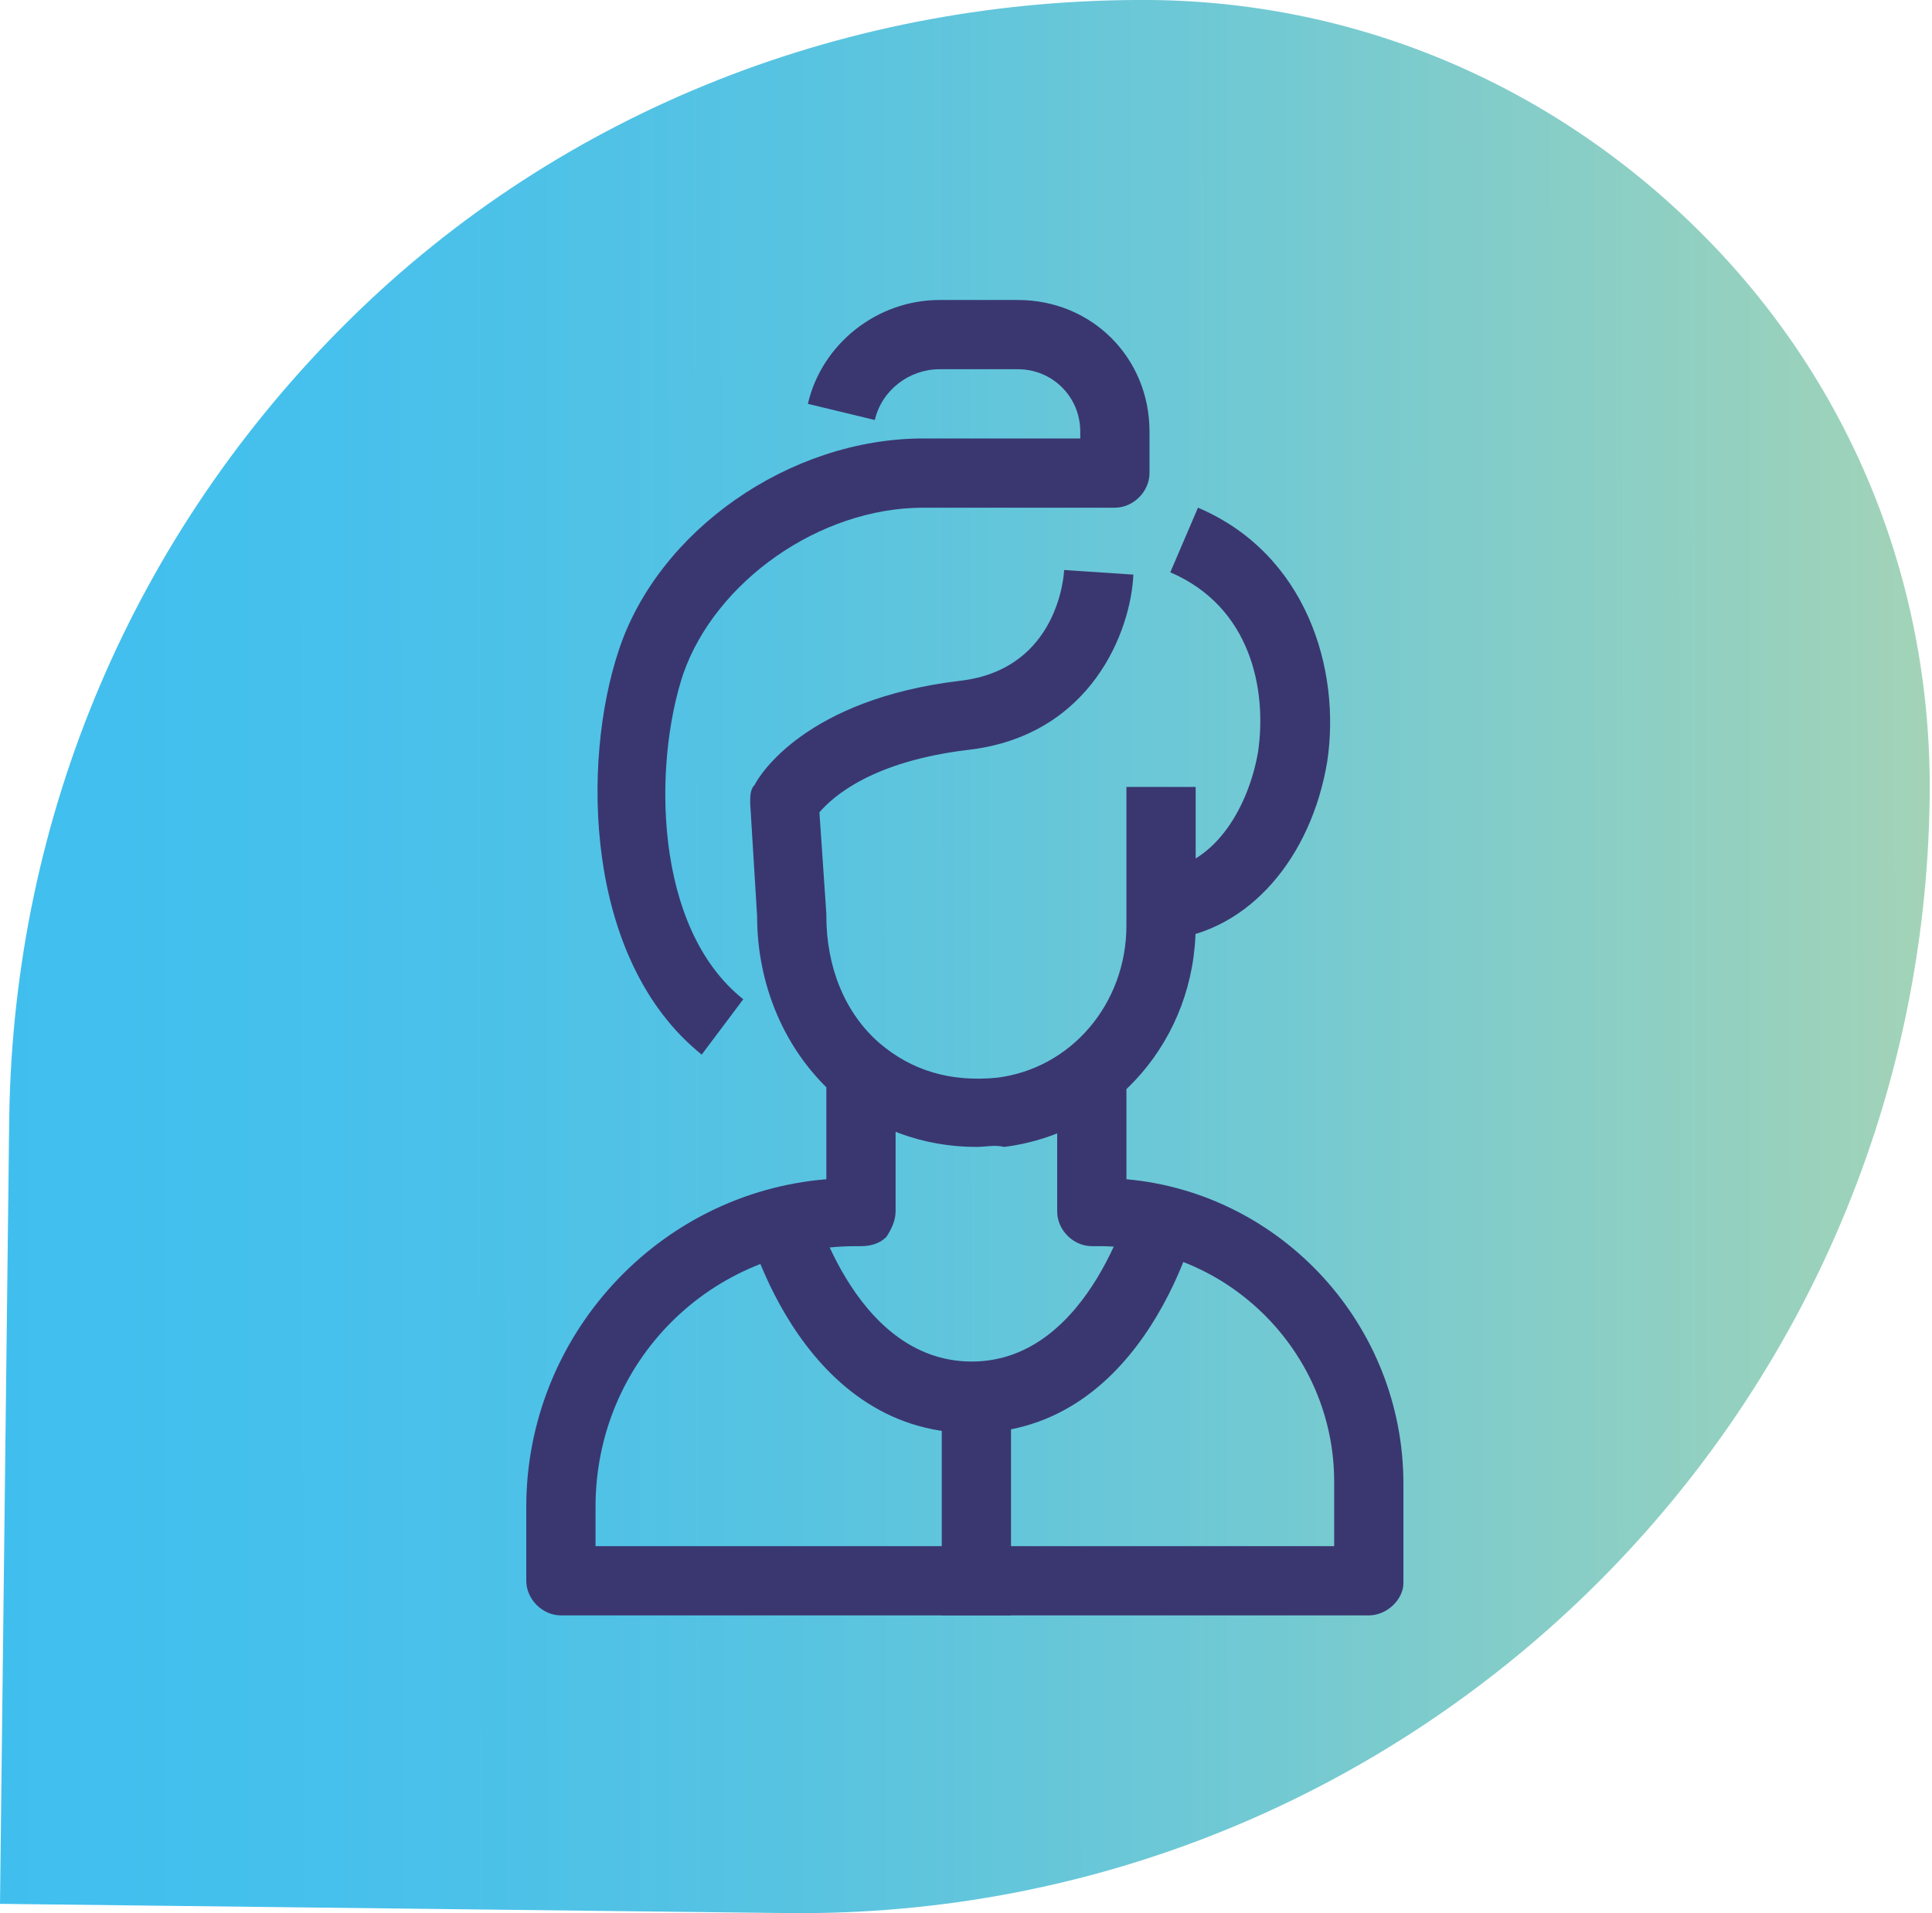
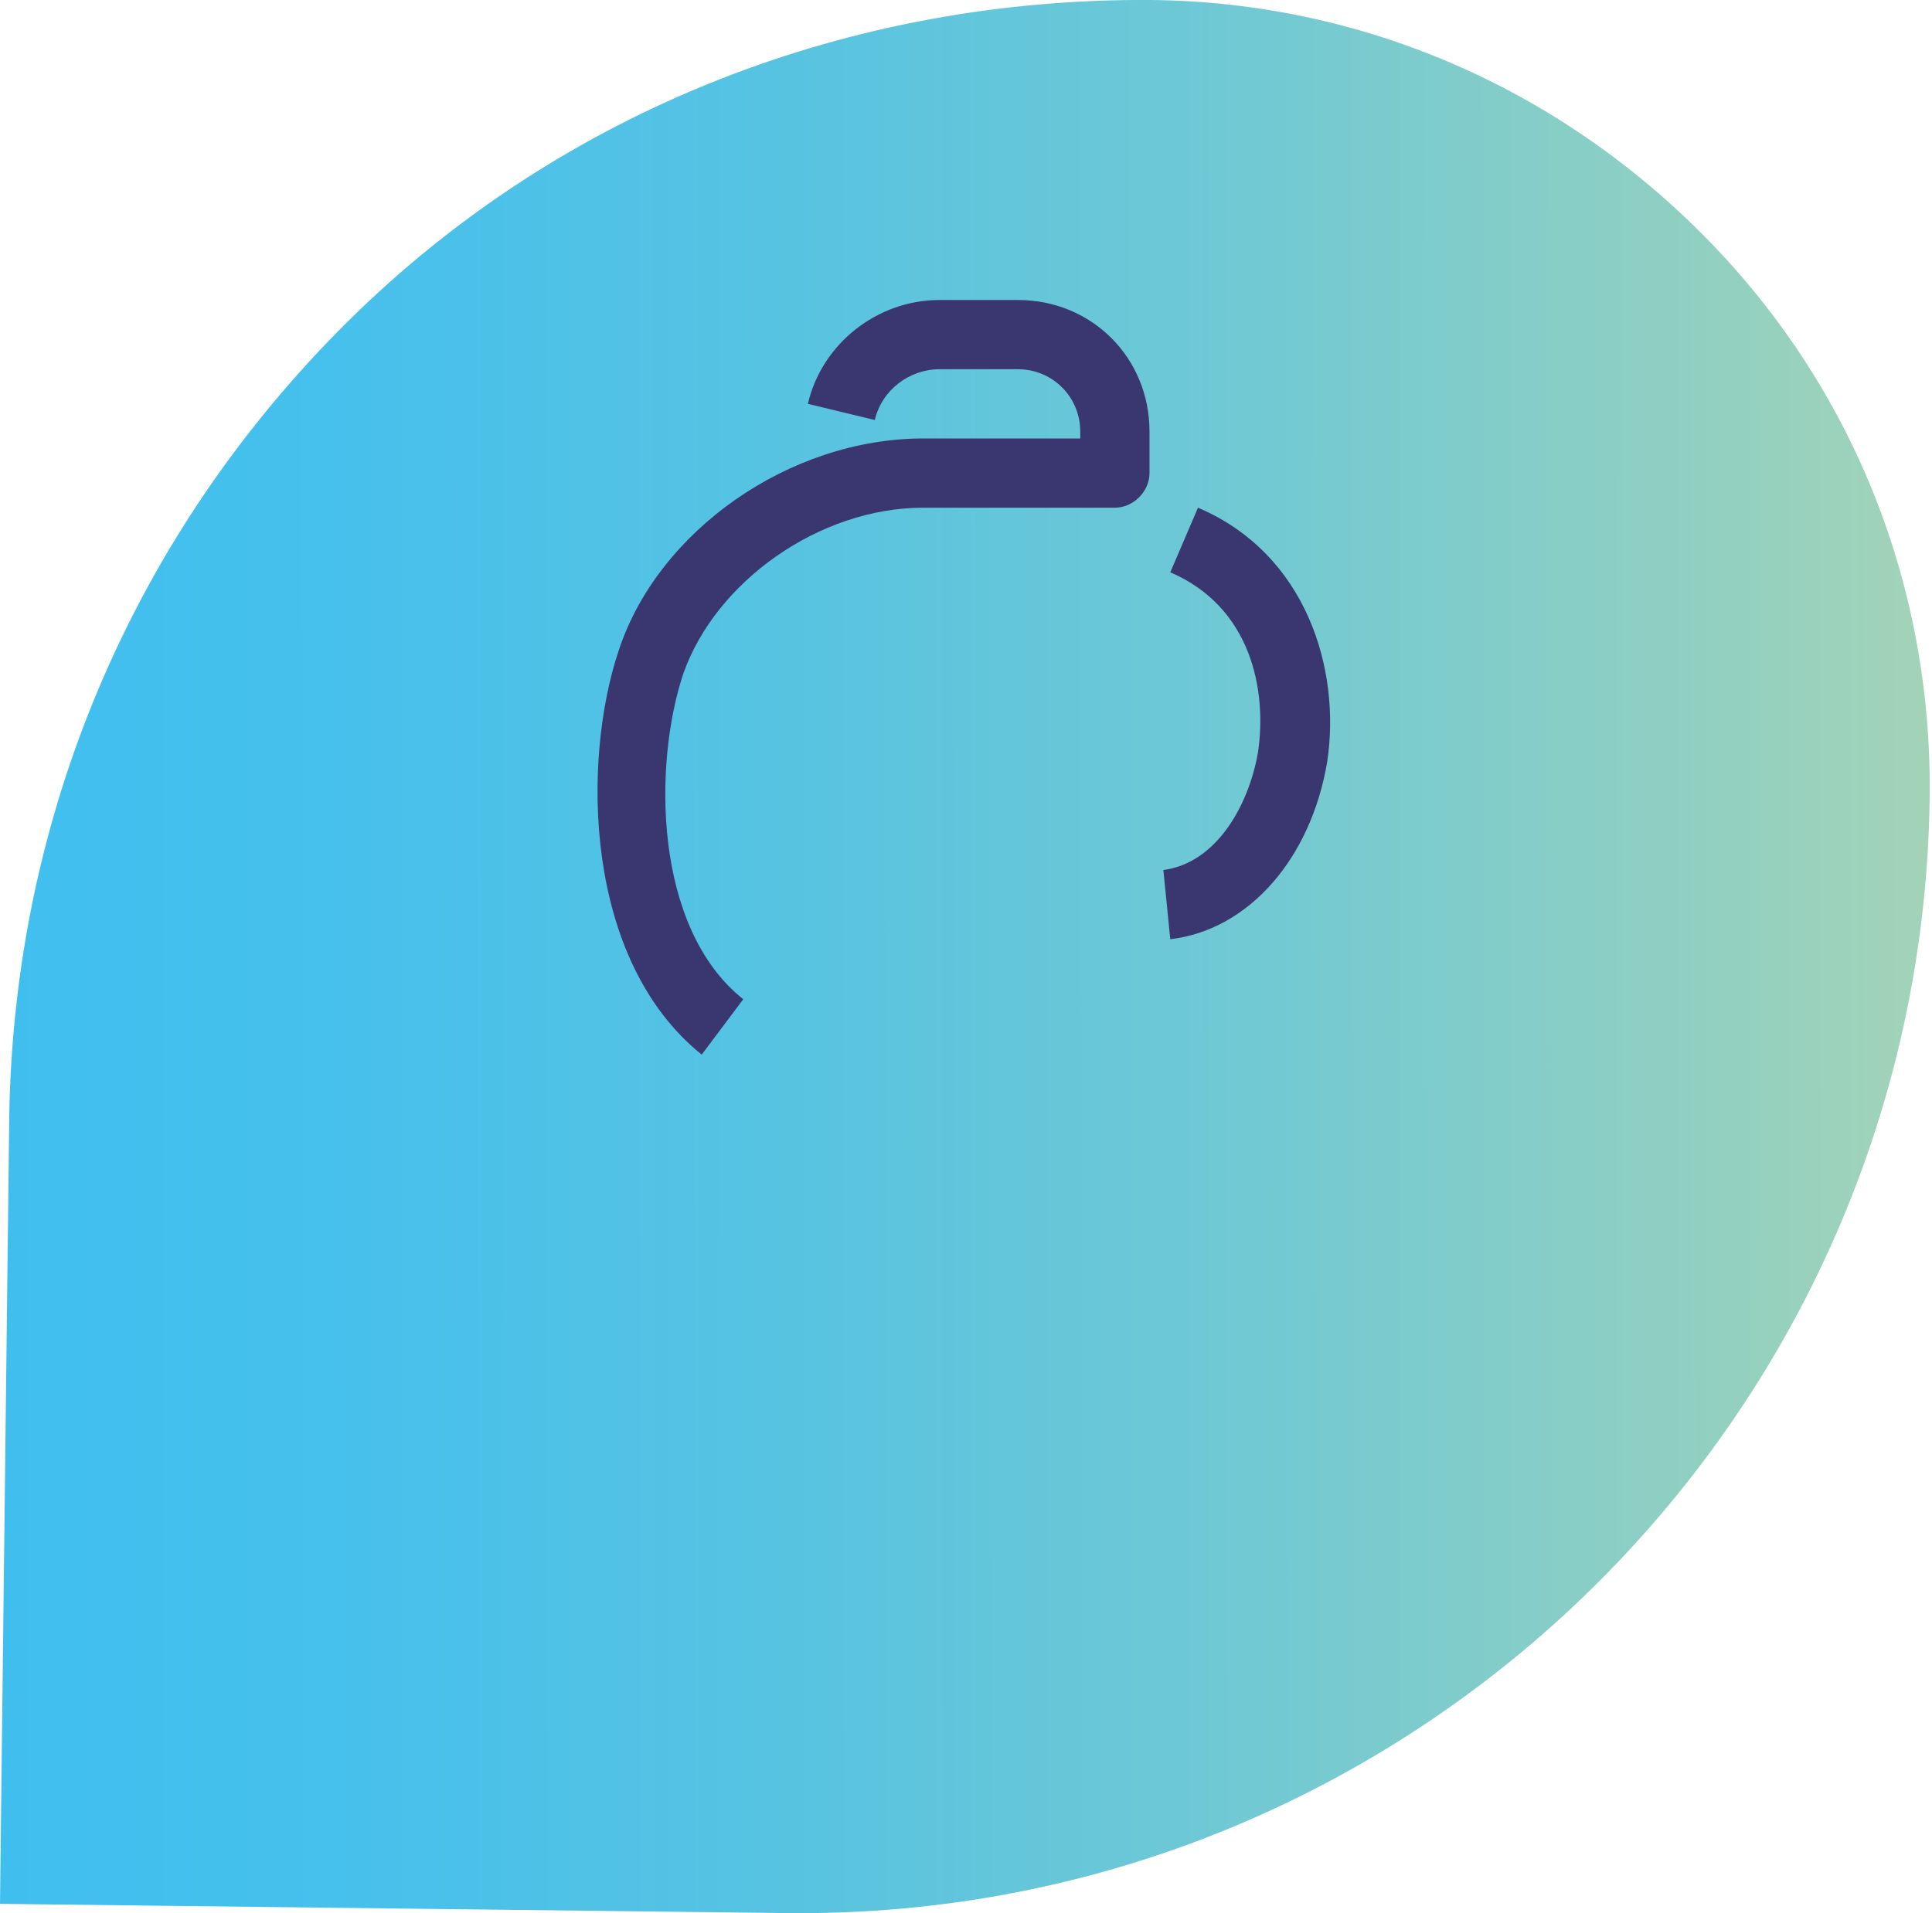
<svg xmlns="http://www.w3.org/2000/svg" id="Layer_1" x="0px" y="0px" viewBox="0 0 83.7 82.9" style="enable-background:new 0 0 83.7 82.9;" xml:space="preserve">
  <style type="text/css">	.st0{fill:url(#SVGID_1_);}	.st1{fill:#3A3770;}</style>
  <g>
    <linearGradient id="SVGID_1_" gradientUnits="userSpaceOnUse" x1="330.66" y1="-1641.409" x2="414.385" y2="-1641.409" gradientTransform="matrix(1 -9.810040e-04 9.810040e-04 1 -329.09 1683.244)">
      <stop offset="0" style="stop-color:#40BFEF" />
      <stop offset="0.171" style="stop-color:#46C0EC" />
      <stop offset="0.395" style="stop-color:#56C3E2" />
      <stop offset="0.649" style="stop-color:#71C9D3" />
      <stop offset="0.923" style="stop-color:#97D1BE" />
      <stop offset="1" style="stop-color:#A3D3B7" />
    </linearGradient>
    <path class="st0" d="M0,82.5l0.4-34.1c0.2-13.1,5.4-25.3,14.7-34.5S36.9-0.1,49.9,0c9.1,0.1,17.6,3.8,24,10.3  c6.4,6.5,9.8,15.1,9.7,24.2c-0.3,27-22.5,48.7-49.5,48.4L0,82.5z" />
  </g>
  <g id="icons">
    <g>
      <g>
-         <path class="st1" d="M59.3,70h-35c-0.8,0-1.5-0.7-1.5-1.5v-3.2c0-7.4,5.7-13.6,13-14.2V47h3v5.5c0,0.4-0.2,0.8-0.4,1.1    c-0.3,0.3-0.7,0.4-1.1,0.4h-0.2c-6.3,0-11.3,5-11.3,11.3V67h32v-2.8c0-5.6-4.6-10.2-10.2-10.2h-0.3c-0.8,0-1.5-0.7-1.5-1.5V47h3    v4.1c6.7,0.6,12,6.3,12,13.2v4.3C60.8,69.3,60.1,70,59.3,70z" />
-       </g>
+         </g>
      <g>
-         <path class="st1" d="M42.1,62.1c-7.6,0-9.9-9.3-9.9-9.7l2.9-0.7c0,0.1,1.8,7.3,7,7.3s7-7.3,7-7.3l2.9,0.7    C51.9,52.9,49.7,62.1,42.1,62.1z" />
-       </g>
+         </g>
      <g>
-         <path class="st1" d="M42.3,49.7c-2.3,0-4.5-0.8-6.2-2.3c-2.1-1.9-3.3-4.7-3.3-7.7l-0.3-4.9c0-0.3,0-0.6,0.2-0.8    c0.2-0.4,2.2-3.7,8.9-4.5c4.3-0.5,4.5-4.7,4.5-4.8l3,0.2c-0.1,2.4-1.8,7-7.2,7.6c-4.1,0.5-5.8,2-6.4,2.7l0.3,4.4v0.1    c0,2.2,0.8,4.2,2.3,5.5c1.4,1.2,3.1,1.7,5.1,1.5c3.2-0.4,5.6-3.2,5.6-6.6v-6h3v6c0,4.9-3.5,9-8.3,9.6    C43.1,49.6,42.7,49.7,42.3,49.7z" />
-       </g>
+         </g>
      <g>
        <path class="st1" d="M30.4,45.7c-5.1-4.1-5.2-12.7-3.6-17.5C28.5,23,34.2,19,40,19h6.8v-0.3c0-1.5-1.2-2.7-2.7-2.7h-3.4    c-1.3,0-2.5,0.9-2.8,2.2L35,17.5c0.6-2.6,3-4.5,5.7-4.5h3.4c3.2,0,5.7,2.5,5.7,5.7v1.8c0,0.8-0.7,1.5-1.5,1.5H40    c-4.5,0-9,3.2-10.4,7.2c-1.3,3.9-1.3,11,2.6,14.1L30.4,45.7z" />
      </g>
      <g>
        <path class="st1" d="M50.7,40.7l-0.3-3c2.3-0.3,3.7-2.8,4.1-5.1c0.4-2.7-0.3-6.3-3.8-7.8l1.2-2.8c4.7,2,6.2,7,5.6,11    C56.8,37.2,54.1,40.3,50.7,40.7z" />
      </g>
      <g>
-         <rect x="40.8" y="60" class="st1" width="3" height="10" />
-       </g>
+         </g>
    </g>
  </g>
</svg>